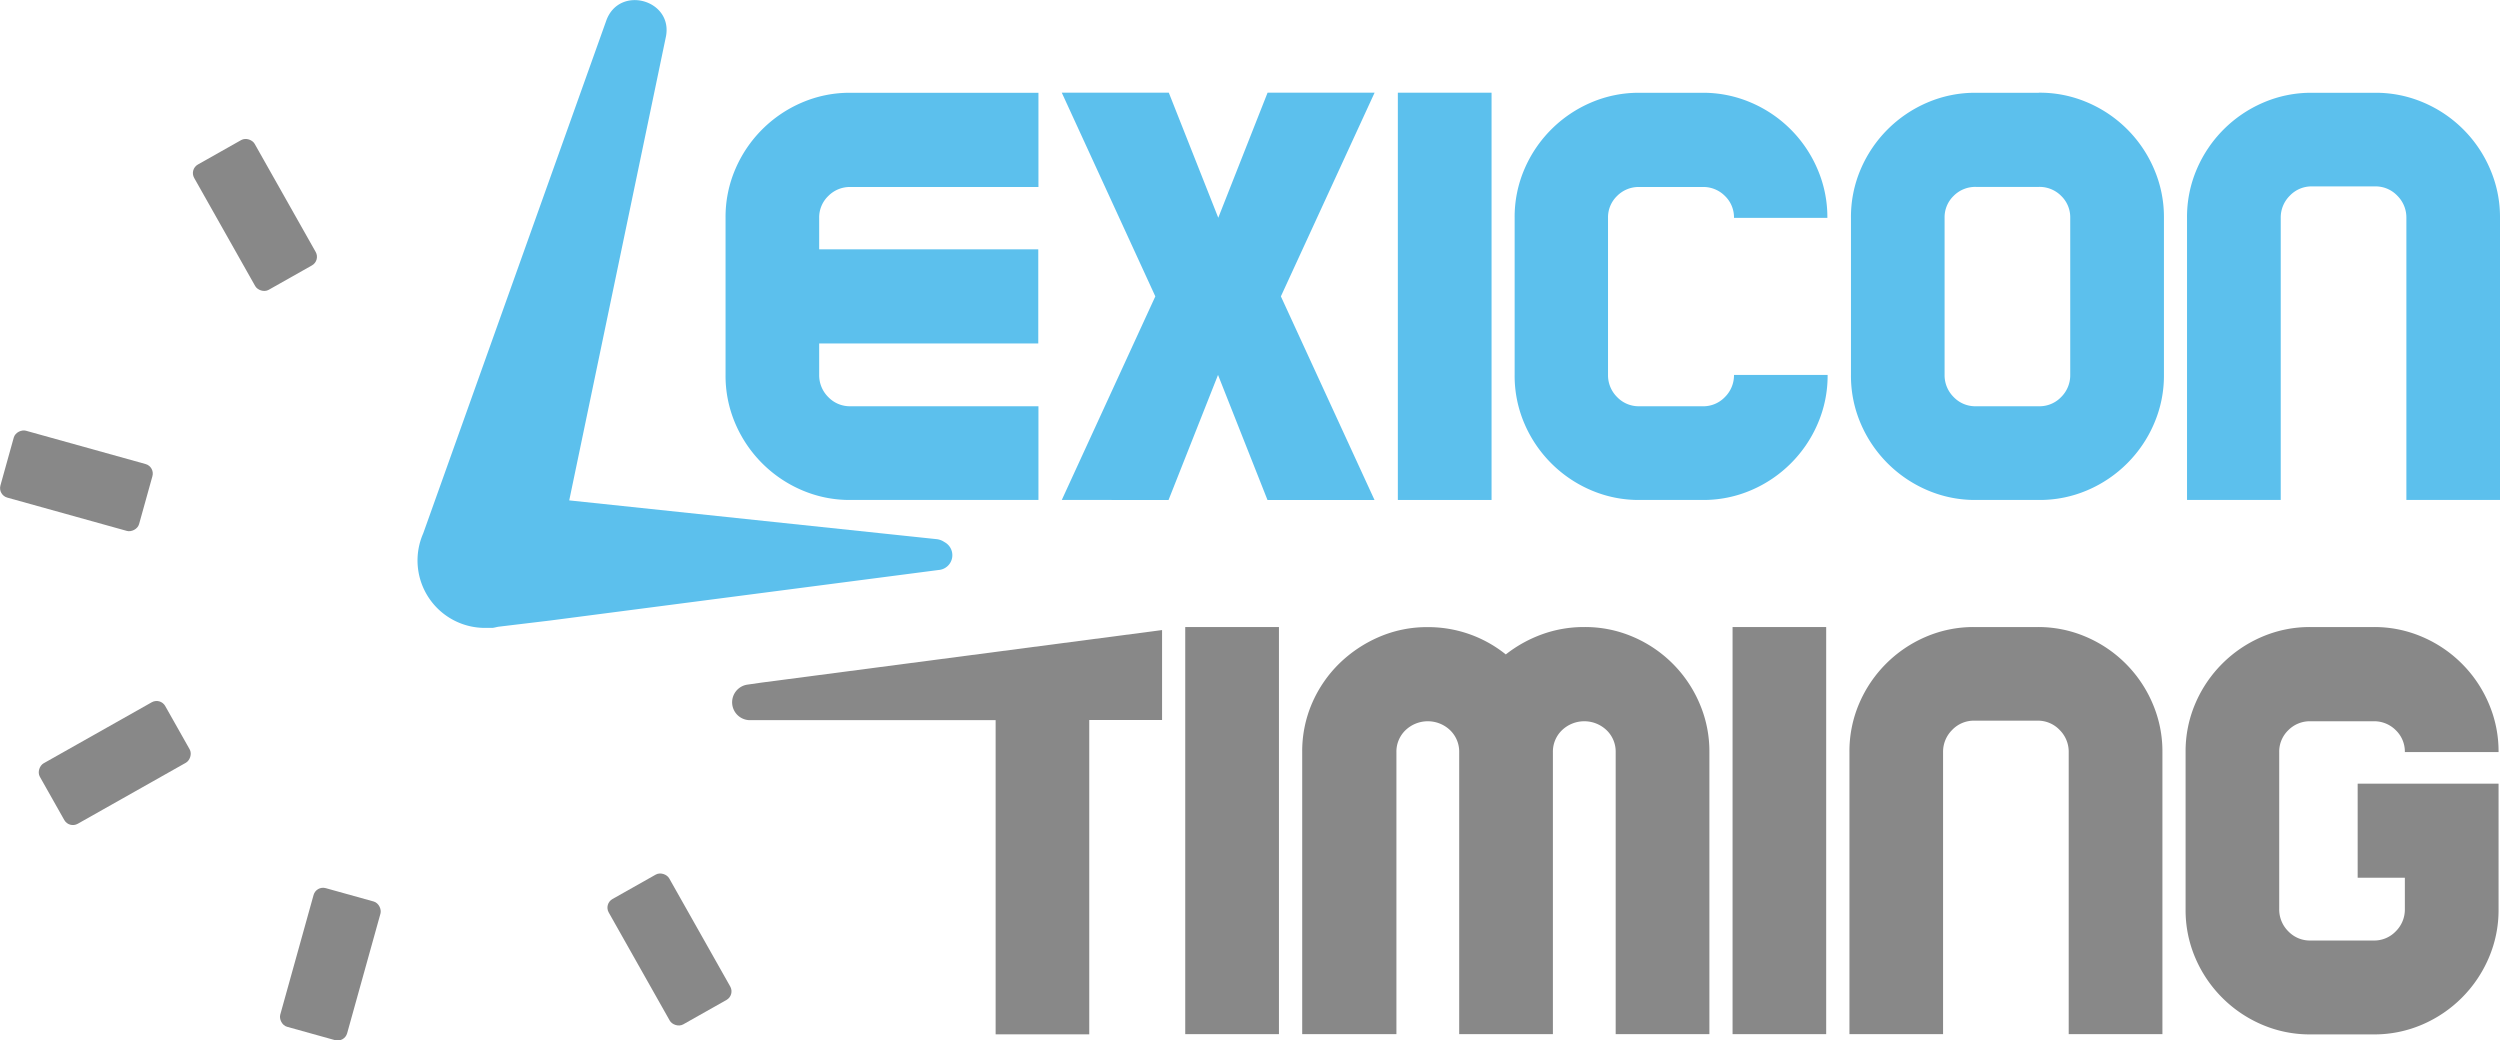
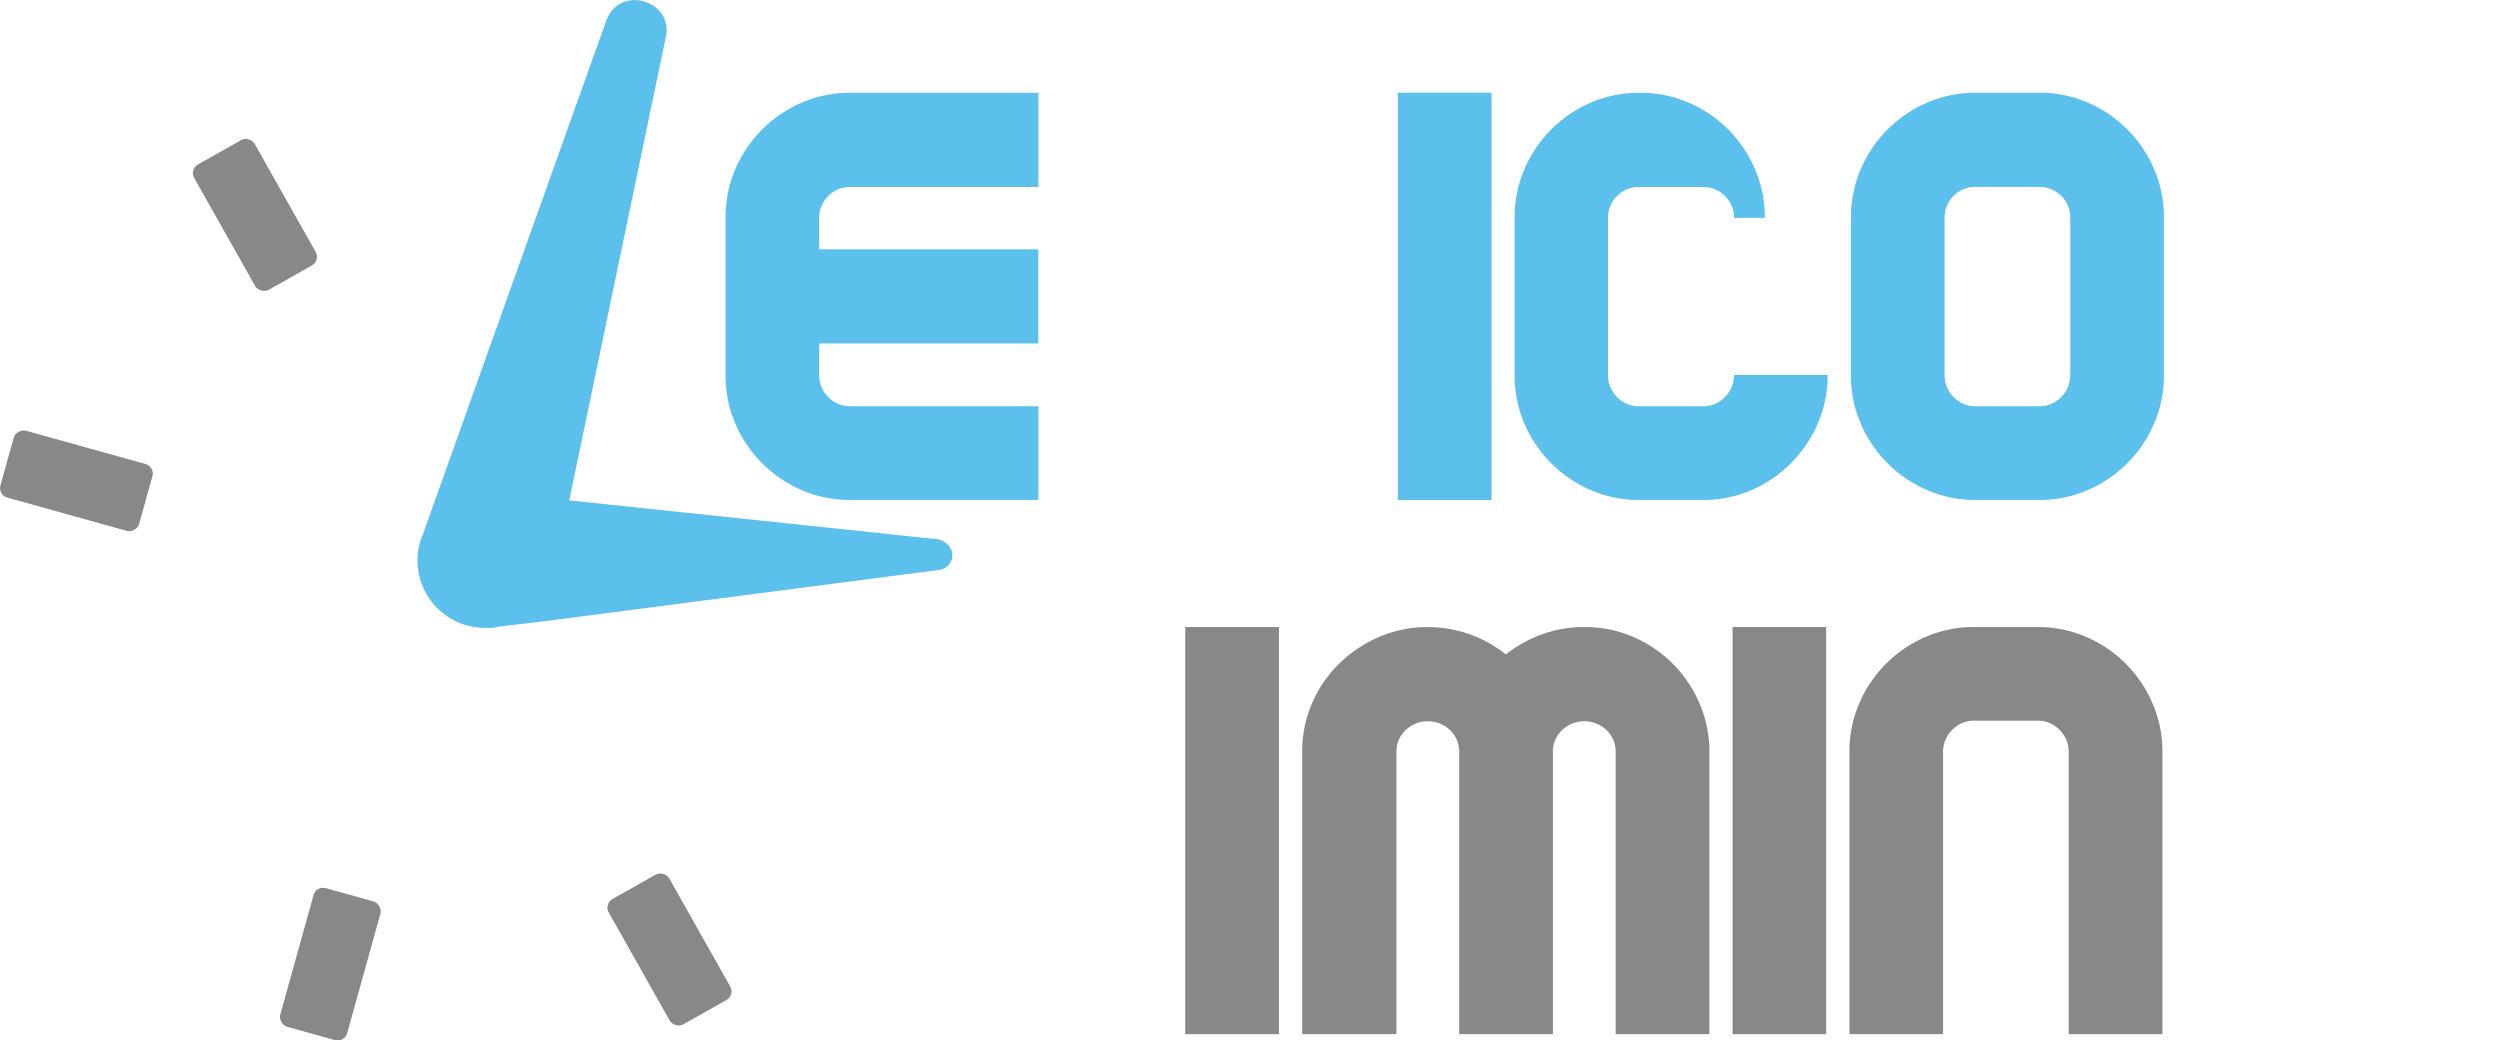
<svg xmlns="http://www.w3.org/2000/svg" id="Layer_1" data-name="Layer 1" viewBox="0 0 296.67 123.47">
  <defs>
    <style>.cls-1{fill:#888;}.cls-2{fill:#5cc0ed;}</style>
  </defs>
  <title>full-color</title>
  <path class="cls-1" d="M151.77,74.41v48.31H140.65V74.41h11.11Z" transform="translate(0 0)" />
  <path class="cls-1" d="M188,74.41a14.34,14.34,0,0,1,5.8,1.17,14.94,14.94,0,0,1,7.87,7.87,14.35,14.35,0,0,1,1.18,5.8v33.47H191.73V89.25a3.52,3.52,0,0,0-1.07-2.59,3.83,3.83,0,0,0-5.31,0,3.52,3.52,0,0,0-1.07,2.59v33.47H173.16V89.25a3.53,3.53,0,0,0-1.07-2.59,3.83,3.83,0,0,0-5.31,0,3.52,3.52,0,0,0-1.07,2.59v33.47H154.53V89.25a14.35,14.35,0,0,1,1.17-5.8,14.84,14.84,0,0,1,3.21-4.69,15.56,15.56,0,0,1,4.73-3.17,14.33,14.33,0,0,1,5.8-1.17,14.68,14.68,0,0,1,9.25,3.24A15.49,15.49,0,0,1,183,75.27,14.55,14.55,0,0,1,188,74.41Z" transform="translate(0 0)" />
  <path class="cls-1" d="M216.71,74.41v48.31H205.6V74.41h11.11Z" transform="translate(0 0)" />
  <path class="cls-1" d="M219.47,89.25a14.35,14.35,0,0,1,1.17-5.8,15,15,0,0,1,7.87-7.87,14.33,14.33,0,0,1,5.8-1.17h7.45a14.34,14.34,0,0,1,5.8,1.17,14.94,14.94,0,0,1,7.87,7.87,14.35,14.35,0,0,1,1.18,5.8v33.47H245.49V89.25a3.64,3.64,0,0,0-1.07-2.62,3.55,3.55,0,0,0-2.66-1.11h-7.45a3.55,3.55,0,0,0-2.66,1.11,3.64,3.64,0,0,0-1.07,2.62v33.47H219.47V89.25Z" transform="translate(0 0)" />
-   <path class="cls-1" d="M279.79,93h16.71v14.91a14.34,14.34,0,0,1-1.18,5.8,15,15,0,0,1-7.87,7.87,14.34,14.34,0,0,1-5.8,1.17H274.2a14.33,14.33,0,0,1-5.8-1.17,15,15,0,0,1-7.87-7.87,14.34,14.34,0,0,1-1.17-5.8V89.25a14.35,14.35,0,0,1,1.17-5.8,15,15,0,0,1,7.87-7.87,14.33,14.33,0,0,1,5.8-1.17h7.45a14.34,14.34,0,0,1,5.8,1.17,14.94,14.94,0,0,1,7.87,7.87,14.35,14.35,0,0,1,1.18,5.8H285.38a3.52,3.52,0,0,0-1.07-2.59,3.61,3.61,0,0,0-2.66-1.07H274.2a3.6,3.6,0,0,0-2.66,1.07,3.52,3.52,0,0,0-1.07,2.59v18.64a3.64,3.64,0,0,0,1.07,2.62,3.55,3.55,0,0,0,2.66,1.1h7.45a3.55,3.55,0,0,0,2.66-1.1,3.64,3.64,0,0,0,1.07-2.62v-3.73h-5.6V93Z" transform="translate(0 0)" />
  <path class="cls-2" d="M98.28,23.27a3.52,3.52,0,0,0-1.07,2.59v3.73h26V40.76h-26v3.73a3.64,3.64,0,0,0,1.07,2.62,3.55,3.55,0,0,0,2.66,1.1h22.29V59.33H100.94a14.33,14.33,0,0,1-5.8-1.17,15,15,0,0,1-7.87-7.87,14.34,14.34,0,0,1-1.17-5.8V25.85a14.35,14.35,0,0,1,1.17-5.8,15,15,0,0,1,7.87-7.87,14.33,14.33,0,0,1,5.8-1.17h22.29V22.19H100.94A3.6,3.6,0,0,0,98.28,23.27Z" transform="translate(0 0)" />
-   <path class="cls-2" d="M152,35.17l11.11,24.16h-12.7l-5.87-14.84-5.87,14.84H126L137.1,35.17,126,11h12.7l5.87,14.84L150.42,11h12.7Z" transform="translate(0 0)" />
  <path class="cls-2" d="M177,11V59.33H165.88V11H177Z" transform="translate(0 0)" />
-   <path class="cls-2" d="M204.7,47.11a3.64,3.64,0,0,0,1.07-2.62h11.11a14.34,14.34,0,0,1-1.18,5.8,15,15,0,0,1-7.87,7.87,14.34,14.34,0,0,1-5.8,1.17h-7.45a14.33,14.33,0,0,1-5.8-1.17,15,15,0,0,1-7.87-7.87,14.34,14.34,0,0,1-1.17-5.8V25.85a14.35,14.35,0,0,1,1.17-5.8,15,15,0,0,1,7.87-7.87,14.33,14.33,0,0,1,5.8-1.17H202a14.34,14.34,0,0,1,5.8,1.17,14.94,14.94,0,0,1,7.87,7.87,14.35,14.35,0,0,1,1.18,5.8H205.77a3.52,3.52,0,0,0-1.07-2.59A3.61,3.61,0,0,0,202,22.19h-7.45a3.6,3.6,0,0,0-2.66,1.07,3.52,3.52,0,0,0-1.07,2.59V44.49a3.64,3.64,0,0,0,1.07,2.62,3.55,3.55,0,0,0,2.66,1.1H202A3.55,3.55,0,0,0,204.7,47.11Z" transform="translate(0 0)" />
+   <path class="cls-2" d="M204.7,47.11a3.64,3.64,0,0,0,1.07-2.62h11.11a14.34,14.34,0,0,1-1.18,5.8,15,15,0,0,1-7.87,7.87,14.34,14.34,0,0,1-5.8,1.17h-7.45a14.33,14.33,0,0,1-5.8-1.17,15,15,0,0,1-7.87-7.87,14.34,14.34,0,0,1-1.17-5.8V25.85a14.35,14.35,0,0,1,1.17-5.8,15,15,0,0,1,7.87-7.87,14.33,14.33,0,0,1,5.8-1.17a14.34,14.34,0,0,1,5.8,1.17,14.94,14.94,0,0,1,7.87,7.87,14.35,14.35,0,0,1,1.18,5.8H205.77a3.52,3.52,0,0,0-1.07-2.59A3.61,3.61,0,0,0,202,22.19h-7.45a3.6,3.6,0,0,0-2.66,1.07,3.52,3.52,0,0,0-1.07,2.59V44.49a3.64,3.64,0,0,0,1.07,2.62,3.55,3.55,0,0,0,2.66,1.1H202A3.55,3.55,0,0,0,204.7,47.11Z" transform="translate(0 0)" />
  <path class="cls-2" d="M241.94,11a14.34,14.34,0,0,1,5.8,1.17,14.94,14.94,0,0,1,7.87,7.87,14.35,14.35,0,0,1,1.18,5.8V44.49a14.34,14.34,0,0,1-1.18,5.8,15,15,0,0,1-7.87,7.87,14.34,14.34,0,0,1-5.8,1.17h-7.45a14.33,14.33,0,0,1-5.8-1.17,15,15,0,0,1-7.87-7.87,14.34,14.34,0,0,1-1.17-5.8V25.85a14.35,14.35,0,0,1,1.17-5.8,15,15,0,0,1,7.87-7.87,14.33,14.33,0,0,1,5.8-1.17h7.45Zm3.73,14.84a3.52,3.52,0,0,0-1.07-2.59,3.61,3.61,0,0,0-2.66-1.07h-7.45a3.6,3.6,0,0,0-2.66,1.07,3.52,3.52,0,0,0-1.07,2.59V44.49a3.64,3.64,0,0,0,1.07,2.62,3.55,3.55,0,0,0,2.66,1.1h7.45a3.55,3.55,0,0,0,2.66-1.1,3.64,3.64,0,0,0,1.07-2.62V25.85Z" transform="translate(0 0)" />
-   <path class="cls-2" d="M259.53,25.85a14.35,14.35,0,0,1,1.17-5.8,15,15,0,0,1,7.87-7.87,14.33,14.33,0,0,1,5.8-1.17h7.45a14.34,14.34,0,0,1,5.8,1.17,14.94,14.94,0,0,1,7.87,7.87,14.35,14.35,0,0,1,1.18,5.8V59.33H285.56V25.85a3.64,3.64,0,0,0-1.07-2.62,3.55,3.55,0,0,0-2.66-1.11h-7.45a3.55,3.55,0,0,0-2.66,1.11,3.64,3.64,0,0,0-1.07,2.62V59.33H259.53V25.85Z" transform="translate(0 0)" />
  <rect class="cls-1" x="4.94" y="48.52" width="8.24" height="17.08" rx="1.17" ry="1.17" transform="translate(-48.33 50.48) rotate(-74.44)" />
-   <rect class="cls-1" x="9.49" y="82.02" width="8.24" height="17.08" rx="1.17" ry="1.17" transform="translate(-58.56 146.91) rotate(-119.44)" />
  <rect class="cls-1" x="35.08" y="105.87" width="8.24" height="17.08" rx="1.17" ry="1.17" transform="translate(32.13 -6.32) rotate(15.56)" />
  <rect class="cls-1" x="75.32" y="104.14" width="8.24" height="17.08" rx="1.17" ry="1.17" transform="translate(-45.12 53.59) rotate(-29.44)" />
  <rect class="cls-1" x="26.13" y="16.97" width="8.24" height="17.08" rx="1.17" ry="1.17" transform="translate(-8.63 18.16) rotate(-29.44)" />
-   <path class="cls-1" d="M137.89,74.77L90.39,81l-1.74.25a2.12,2.12,0,0,0,.29,4.21h29.21v37.28h11.11V85.44h8.64V74.77Z" transform="translate(0 0)" />
  <path class="cls-2" d="M112.15,64.37v0L112,64.28a1.76,1.76,0,0,0-.28-0.15,2.05,2.05,0,0,0-.57-0.15L67.55,59.38,79,4.46C80,0,73.48-1.86,71.94,2.46L50.22,63.3h0A8,8,0,0,0,57.7,74.51v0l0.31,0c0.14,0,.28,0,0.42,0s0.49-.1.74-0.14l6.08-.73,46.13-6h0v0A1.76,1.76,0,0,0,112.15,64.37Z" transform="translate(0 0)" />
</svg>